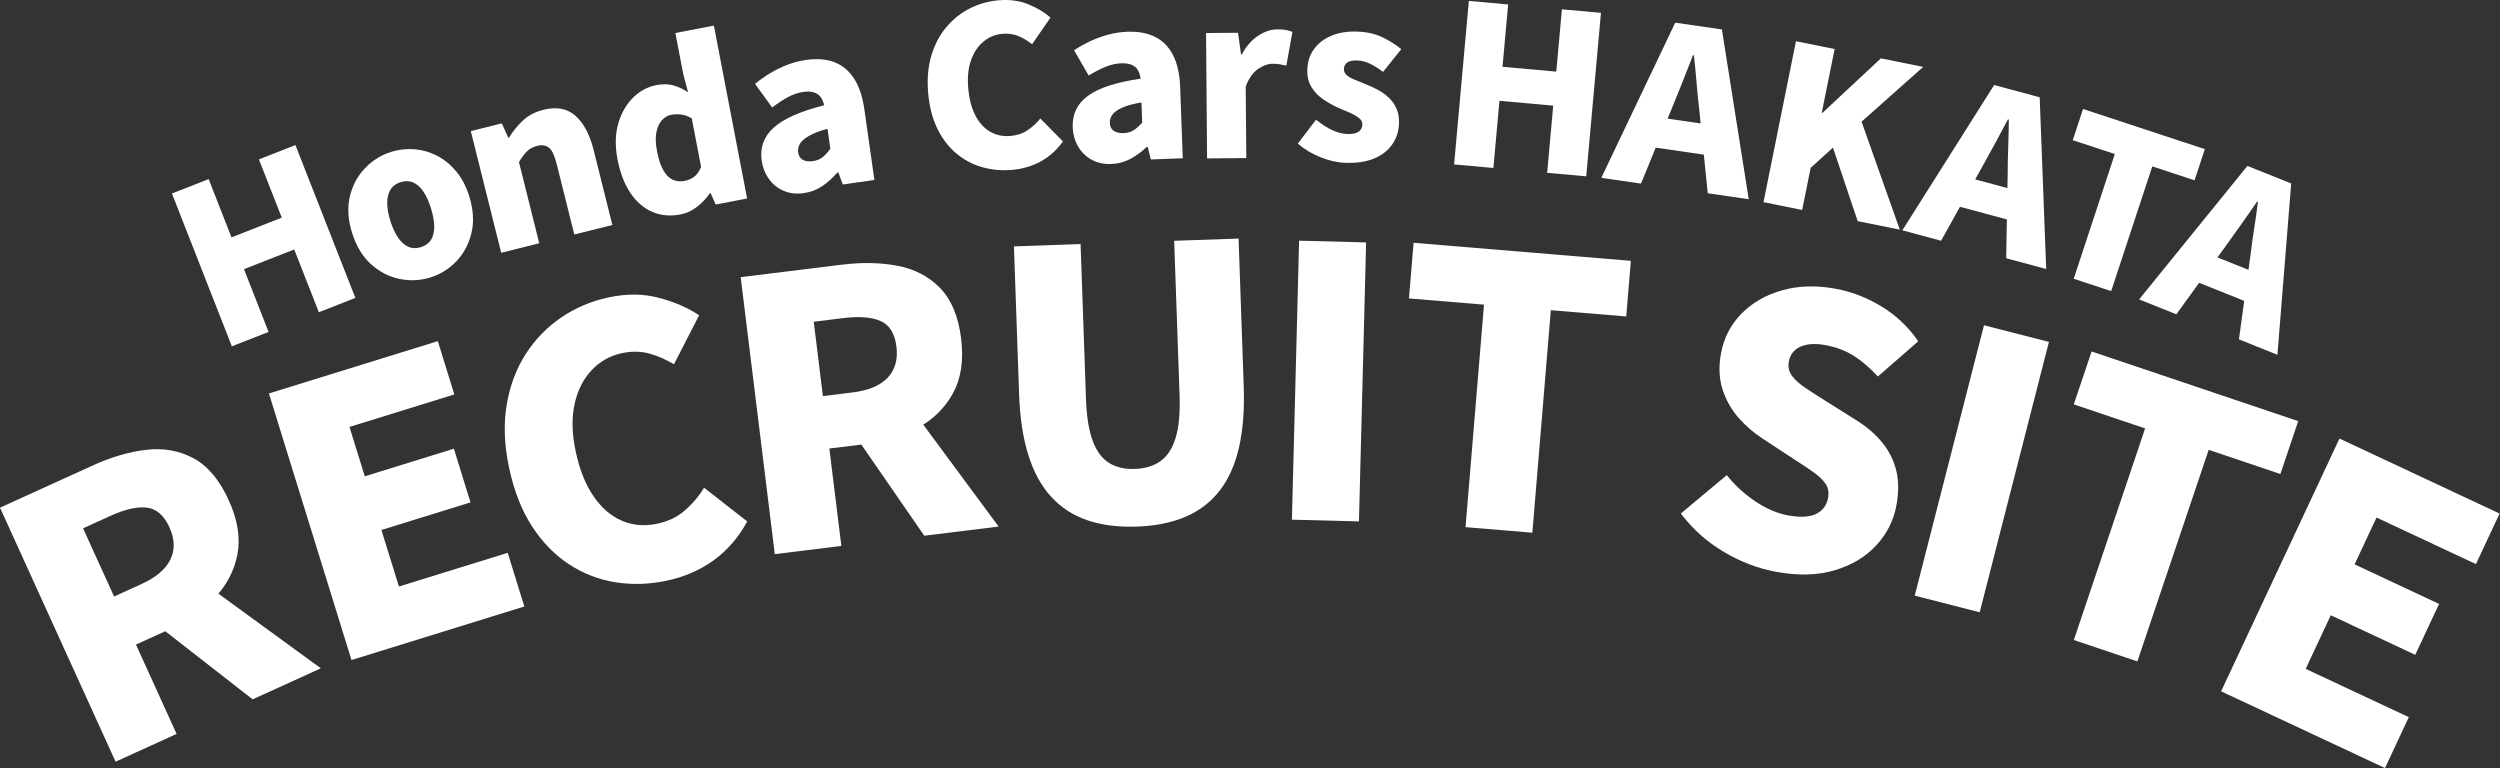
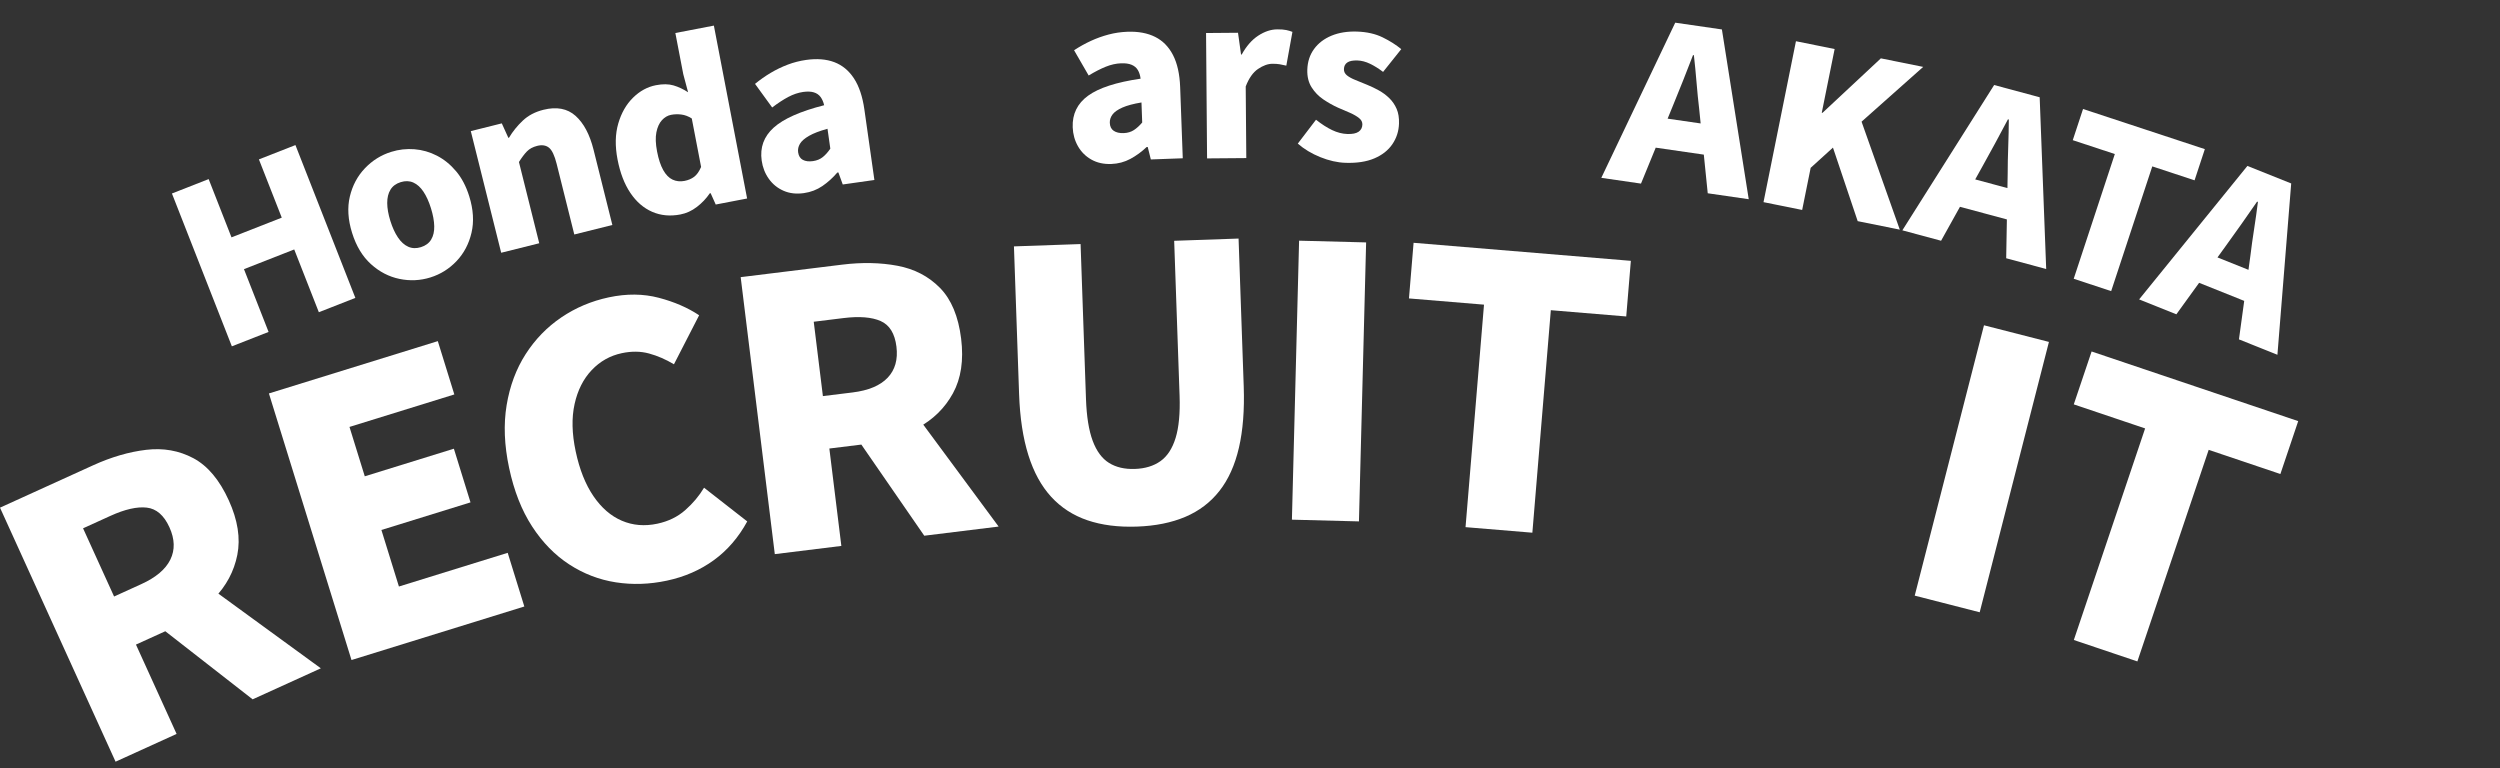
<svg xmlns="http://www.w3.org/2000/svg" width="1477" height="454" viewBox="0 0 1477 454" fill="none">
  <rect x="0" y="0" width="1477" height="454" fill="#333333" stroke="none" />
  <g clip-path="url(#clip0_1635_17967)">
    <path d="M68.274 450.007L0 299.925L54.996 274.906C65.74 270.019 76.186 266.969 86.333 265.758C96.48 264.546 105.777 266.194 114.23 270.694C122.681 275.2 129.656 283.493 135.155 295.58C140.471 307.265 142.156 318.009 140.211 327.806C138.265 337.608 133.641 346.234 126.335 353.691C119.029 361.149 110.003 367.321 99.26 372.208L80.323 380.823L104.334 433.603L68.274 450.007ZM67.401 352.418L83.518 345.086C92.111 341.177 97.819 336.355 100.639 330.612C103.458 324.873 103.28 318.511 100.103 311.526C96.865 304.409 92.385 300.532 86.664 299.89C80.941 299.253 73.782 300.886 65.189 304.796L49.073 312.128L67.401 352.418ZM149.258 413.167L88.598 365.874L102.251 331.216L189.548 394.838L149.258 413.167Z" fill="white" />
    <path d="M207.663 389.947L158.875 232.449L258.658 201.539L268.416 233.039L206.474 252.227L215.511 281.4L268.151 265.094L277.975 296.805L225.334 313.112L235.682 346.514L299.949 326.606L309.772 358.317L207.663 389.947Z" fill="white" />
    <path d="M393.932 343.061C383.684 345.243 373.648 345.568 363.82 344.04C353.991 342.512 344.831 338.997 336.342 333.484C327.852 327.976 320.525 320.484 314.361 311.01C308.195 301.54 303.671 290.019 300.783 276.452C297.926 263.031 297.441 250.654 299.326 239.314C301.212 227.977 304.959 217.941 310.566 209.202C316.174 200.467 323.195 193.241 331.633 187.521C340.068 181.804 349.409 177.854 359.658 175.672C370.19 173.429 380.052 173.518 389.243 175.937C398.431 178.357 406.365 181.795 413.049 186.255L398.171 215.218C393.33 212.328 388.427 210.203 383.464 208.846C378.498 207.49 373.128 207.424 367.357 208.654C360.43 210.127 354.501 213.466 349.575 218.66C344.647 223.86 341.277 230.535 339.47 238.688C337.66 246.844 337.878 256.188 340.12 266.721C342.393 277.402 345.885 286.197 350.603 293.113C355.317 300.03 360.913 304.873 367.385 307.642C373.859 310.415 380.845 311 388.351 309.402C394.845 308.02 400.346 305.343 404.855 301.363C409.362 297.389 413.062 292.981 415.956 288.14L441.465 308.053C436.37 317.434 429.81 325.054 421.779 330.911C413.749 336.768 404.464 340.818 393.932 343.061Z" fill="white" />
    <path d="M457.752 327.38L437.594 163.735L497.561 156.349C509.274 154.906 520.155 155.127 530.199 157.011C540.243 158.895 548.619 163.253 555.334 170.082C562.047 176.913 566.216 186.915 567.839 200.095C569.409 212.835 567.797 223.591 563.005 232.354C558.211 241.123 551.214 247.966 542.009 252.892C532.805 257.816 522.343 261 510.63 262.443L489.982 264.986L497.071 322.536L457.752 327.38ZM486.167 234.014L503.74 231.851C513.109 230.696 520 227.805 524.412 223.171C528.82 218.541 530.557 212.418 529.619 204.803C528.663 197.042 525.551 192 520.286 189.673C515.017 187.351 507.697 186.765 498.328 187.919L480.755 190.083L486.167 234.014ZM546.055 316.502L502.356 253.204L525.769 224.23L589.986 311.092L546.055 316.502Z" fill="white" />
    <path d="M671.688 311.113C660.63 311.5 650.876 310.251 642.437 307.372C633.994 304.493 626.857 299.871 621.026 293.502C615.192 287.139 610.698 278.915 607.544 268.838C604.386 258.761 602.568 246.794 602.084 232.933L599.038 145.565L638.408 144.192L641.601 235.761C641.961 246.085 643.279 254.305 645.562 260.427C647.84 266.547 651.055 270.903 655.207 273.488C659.356 276.077 664.453 277.262 670.501 277.051C676.546 276.84 681.585 275.302 685.62 272.427C689.651 269.556 692.63 264.986 694.554 258.718C696.474 252.45 697.257 244.156 696.897 233.834L693.704 142.263L731.747 140.937L734.794 228.305C735.277 242.166 734.331 254.23 731.959 264.5C729.583 274.77 725.749 283.285 720.448 290.037C715.147 296.793 708.422 301.898 700.277 305.355C692.127 308.812 682.599 310.733 671.688 311.113Z" fill="white" />
    <path d="M763.263 307.023L767.504 142.196L807.106 143.216L802.866 308.043L763.263 307.023Z" fill="white" />
    <path d="M865.839 311.442L876.749 179.988L832.417 176.309L835.145 143.446L963.51 154.1L960.782 186.963L916.229 183.266L905.32 314.719L865.839 311.442Z" fill="white" />
-     <path d="M1049.26 337.823C1038.67 335.872 1028.4 331.956 1018.46 326.073C1008.51 320.191 1000.04 312.631 993.042 303.388L1020.17 280.706C1024.92 286.684 1030.54 291.842 1037.01 296.185C1043.49 300.529 1049.92 303.288 1056.31 304.465C1063.56 305.802 1069.13 305.514 1073 303.602C1076.88 301.694 1079.22 298.559 1080.02 294.205C1080.61 291.016 1080.14 288.264 1078.62 285.958C1077.09 283.652 1074.77 281.388 1071.66 279.163C1068.54 276.939 1064.83 274.456 1060.54 271.714L1041.46 259.199C1036.23 255.837 1031.47 251.732 1027.19 246.892C1022.91 242.052 1019.74 236.444 1017.69 230.064C1015.63 223.687 1015.33 216.578 1016.78 208.743C1018.46 199.602 1022.49 191.792 1028.86 185.313C1035.23 178.835 1043.24 174.234 1052.89 171.512C1062.54 168.789 1073.1 168.484 1084.56 170.596C1094 172.332 1103.03 175.835 1111.66 181.1C1120.29 186.367 1127.51 193.21 1133.31 201.628L1109.45 222.436C1104.82 217.386 1100.1 213.327 1095.26 210.259C1090.43 207.195 1084.81 205.072 1078.43 203.896C1072.48 202.8 1067.59 203.102 1063.75 204.792C1059.91 206.487 1057.61 209.438 1056.83 213.645C1056.27 216.692 1056.85 219.427 1058.58 221.845C1060.31 224.266 1062.84 226.606 1066.18 228.869C1069.51 231.136 1073.4 233.652 1077.84 236.419L1096.6 248.2C1102.79 252.041 1107.91 256.437 1111.95 261.38C1115.99 266.326 1118.76 271.826 1120.28 277.879C1121.78 283.933 1121.83 290.806 1120.42 298.496C1118.76 307.495 1114.79 315.389 1108.51 322.183C1102.23 328.98 1094.06 333.887 1083.97 336.904C1073.89 339.92 1062.32 340.228 1049.26 337.823Z" fill="white" />
    <path d="M1131.22 351.9L1172.14 192.176L1210.51 202.006L1169.6 361.73L1131.22 351.9Z" fill="white" />
    <path d="M1225.22 378.112L1267.34 253.115L1225.19 238.908L1235.72 207.658L1357.78 248.798L1347.25 280.048L1304.89 265.769L1262.76 390.765L1225.22 378.112Z" fill="white" />
-     <path d="M1312.24 408.433L1382.16 259.11L1476.76 303.408L1462.78 333.272L1404.05 305.773L1391.1 333.433L1441.01 356.802L1426.93 386.867L1377.02 363.498L1362.2 395.166L1423.13 423.698L1409.05 453.762L1312.24 408.433Z" fill="white" />
    <path d="M136.982 204.613L101.577 114.317L123.272 105.811L136.769 140.231L166.464 128.588L152.967 94.168L174.541 85.708L209.946 176.003L188.372 184.463L173.83 147.375L144.135 159.018L158.678 196.106L136.982 204.613Z" fill="white" />
    <path d="M254.272 163.914C248.307 165.774 242.212 166.06 235.994 164.773C229.774 163.488 224.161 160.578 219.157 156.047C214.152 151.518 210.436 145.359 208.007 137.569C205.578 129.782 205.139 122.623 206.693 116.091C208.247 109.561 211.217 103.998 215.602 99.402C219.987 94.808 225.163 91.579 231.129 89.718C235.603 88.322 240.168 87.808 244.829 88.172C249.489 88.538 253.932 89.811 258.158 91.992C262.384 94.174 266.16 97.248 269.488 101.208C272.815 105.172 275.396 110.094 277.231 115.976C279.661 123.765 280.104 130.947 278.563 137.517C277.021 144.09 274.08 149.667 269.736 154.249C265.391 158.83 260.238 162.053 254.272 163.914ZM248.69 146.017C251.424 145.164 253.435 143.674 254.726 141.543C256.017 139.415 256.624 136.771 256.548 133.61C256.471 130.453 255.827 126.928 254.612 123.032C253.397 119.138 251.928 115.891 250.209 113.291C248.489 110.691 246.493 108.882 244.221 107.863C241.947 106.845 239.445 106.762 236.711 107.615C233.977 108.466 231.964 109.96 230.674 112.089C229.383 114.219 228.75 116.848 228.771 119.977C228.793 123.107 229.411 126.62 230.625 130.514C231.841 134.41 233.335 137.669 235.109 140.297C236.884 142.928 238.906 144.752 241.18 145.768C243.452 146.788 245.955 146.87 248.69 146.017Z" fill="white" />
    <path d="M296.101 149.328L278.146 77.461L296.459 72.885L300.342 81.442L300.721 81.347C302.931 77.665 305.647 74.303 308.869 71.26C312.089 68.22 316.142 66.088 321.026 64.869C328.857 62.913 335.193 64.103 340.034 68.439C344.875 72.778 348.421 79.45 350.671 88.459L361.779 132.918L339.297 138.535L328.883 96.855C327.642 91.888 326.126 88.688 324.338 87.255C322.548 85.824 320.222 85.466 317.36 86.181C314.834 86.813 312.824 87.897 311.329 89.433C309.835 90.97 308.255 93.064 306.592 95.715L318.583 143.711L296.101 149.328Z" fill="white" />
    <path d="M401.976 126.706C395.923 127.871 390.367 127.347 385.302 125.14C380.238 122.932 375.942 119.207 372.415 113.962C368.888 108.721 366.363 102.134 364.839 94.208C363.315 86.281 363.457 79.207 365.266 72.98C367.073 66.757 369.985 61.667 373.997 57.714C378.01 53.76 382.529 51.301 387.559 50.334C391.564 49.565 395.02 49.608 397.924 50.462C400.827 51.319 403.694 52.668 406.524 54.51L403.668 43.79L398.998 19.5L421.754 15.125L441.392 117.274L422.854 120.838L419.84 114.125L419.329 114.223C417.263 117.272 414.729 119.947 411.724 122.248C408.72 124.549 405.47 126.035 401.976 126.706ZM404.396 106.886C406.611 106.46 408.511 105.654 410.095 104.465C411.678 103.278 413.05 101.334 414.211 98.636L408.706 69.999C406.689 68.709 404.64 67.93 402.558 67.667C400.473 67.406 398.452 67.463 396.492 67.839C394.446 68.233 392.639 69.288 391.068 71.003C389.497 72.72 388.408 75.093 387.798 78.128C387.188 81.162 387.317 84.937 388.186 89.455C389.07 94.057 390.285 97.734 391.831 100.486C393.375 103.239 395.217 105.118 397.355 106.119C399.491 107.123 401.839 107.378 404.396 106.886Z" fill="white" />
    <path d="M474.955 114.09C470.486 114.724 466.476 114.263 462.925 112.708C459.372 111.154 456.474 108.803 454.232 105.658C451.987 102.515 450.58 98.924 450.006 94.885C448.908 87.151 451.273 80.657 457.102 75.402C462.931 70.149 472.867 65.735 486.912 62.163C486.458 60.211 485.746 58.58 484.772 57.273C483.796 55.965 482.462 55.058 480.769 54.553C479.075 54.05 476.983 53.974 474.491 54.327C471.569 54.742 468.641 55.728 465.706 57.283C462.772 58.84 459.602 60.911 456.201 63.499L446.068 49.552C449.053 47.114 452.14 44.943 455.335 43.043C458.527 41.143 461.871 39.53 465.364 38.2C468.857 36.871 472.493 35.938 476.275 35.402C482.633 34.499 488.176 34.94 492.899 36.723C497.623 38.508 501.496 41.705 504.518 46.316C507.54 50.929 509.593 57.058 510.679 64.705L516.59 106.338L497.9 108.992L495.31 101.864L494.666 101.956C492.035 105.048 489.104 107.699 485.867 109.911C482.631 112.123 478.993 113.516 474.955 114.09ZM480.293 95.186C482.612 94.857 484.557 94.054 486.131 92.779C487.702 91.504 489.177 89.849 490.554 87.812L488.888 76.082C484.247 77.356 480.609 78.75 477.976 80.261C475.341 81.777 473.549 83.346 472.596 84.971C471.644 86.598 471.289 88.268 471.533 89.987C471.838 92.136 472.773 93.623 474.337 94.454C475.901 95.284 477.886 95.528 480.293 95.186Z" fill="white" />
-     <path d="M597.62 100.39C591.476 100.885 585.597 100.317 579.98 98.681C574.361 97.046 569.284 94.301 564.75 90.444C560.213 86.588 556.507 81.664 553.628 75.669C550.748 69.679 548.981 62.615 548.323 54.482C547.672 46.437 548.326 39.18 550.284 32.708C552.242 26.236 555.188 20.666 559.12 15.993C563.052 11.322 567.695 7.638 573.05 4.94C578.404 2.244 584.152 0.645 590.295 0.15C596.61 -0.361 602.355 0.437 607.534 2.542C612.711 4.65 617.078 7.256 620.64 10.364L609.769 26.134C607.164 24.08 604.464 22.471 601.671 21.302C598.878 20.137 595.749 19.692 592.291 19.971C588.138 20.307 584.427 21.806 581.16 24.463C577.891 27.124 575.421 30.762 573.749 35.381C572.076 40.002 571.496 45.47 572.006 51.783C572.524 58.186 573.896 63.581 576.124 67.972C578.351 72.364 581.248 75.613 584.815 77.719C588.381 79.827 592.412 80.696 596.911 80.331C600.804 80.017 604.216 78.872 607.147 76.892C610.077 74.914 612.569 72.623 614.624 70.018L627.997 83.564C624.315 88.652 619.912 92.6 614.784 95.408C609.656 98.218 603.933 99.878 597.62 100.39Z" fill="white" />
    <path d="M656.561 96.882C652.051 97.047 648.11 96.17 644.74 94.254C641.369 92.337 638.732 89.699 636.829 86.336C634.926 82.976 633.9 79.258 633.75 75.18C633.464 67.374 636.494 61.163 642.839 56.543C649.183 51.927 659.524 48.572 673.866 46.483C673.618 44.496 673.08 42.8 672.247 41.397C671.413 39.994 670.18 38.955 668.55 38.275C666.917 37.599 664.844 37.304 662.33 37.397C659.38 37.505 656.366 38.181 653.285 39.42C650.203 40.664 646.835 42.393 643.183 44.611L634.559 29.684C637.781 27.57 641.079 25.733 644.454 24.177C647.827 22.619 651.32 21.365 654.933 20.406C658.545 19.449 662.258 18.899 666.076 18.76C672.493 18.524 677.96 19.542 682.472 21.807C686.984 24.074 690.503 27.658 693.027 32.559C695.551 37.461 696.955 43.771 697.238 51.489L698.777 93.511L679.912 94.203L678.08 86.844L677.429 86.869C674.491 89.668 671.299 92 667.85 93.862C664.401 95.726 660.637 96.733 656.561 96.882ZM663.84 78.638C666.182 78.551 668.199 77.956 669.897 76.853C671.593 75.748 673.232 74.255 674.814 72.373L674.381 60.534C669.632 61.317 665.868 62.324 663.092 63.553C660.314 64.784 658.367 66.158 657.251 67.675C656.134 69.194 655.607 70.819 655.67 72.553C655.75 74.722 656.524 76.3 657.994 77.288C659.463 78.277 661.411 78.727 663.84 78.638Z" fill="white" />
    <path d="M713.14 93.583L712.539 19.51L731.415 19.356L733.213 32.231L733.603 32.227C736.339 27.258 739.586 23.544 743.342 21.082C747.098 18.622 750.841 17.377 754.573 17.346C756.829 17.327 758.631 17.465 759.98 17.758C761.327 18.052 762.524 18.41 763.569 18.835L759.955 38.783C758.563 38.449 757.259 38.177 756.042 37.969C754.824 37.764 753.391 37.665 751.744 37.679C749.053 37.7 746.219 38.722 743.241 40.741C740.263 42.764 737.838 46.211 735.969 51.086L736.312 93.394L713.14 93.583Z" fill="white" />
    <path d="M794.89 96.193C790.119 96.035 785.164 94.914 780.023 92.834C774.881 90.754 770.453 88.087 766.741 84.837L777.5 70.737C780.799 73.366 783.966 75.402 787.001 76.848C790.034 78.296 793.027 79.068 795.977 79.165C799.012 79.266 801.241 78.819 802.665 77.824C804.085 76.829 804.829 75.421 804.889 73.6C804.938 72.126 804.284 70.844 802.932 69.757C801.578 68.671 799.79 67.633 797.565 66.648C795.339 65.662 792.985 64.652 790.502 63.613C787.592 62.301 784.714 60.685 781.87 58.767C779.023 56.849 776.693 54.449 774.88 51.567C773.064 48.685 772.225 45.205 772.361 41.127C772.516 36.443 773.844 32.383 776.347 28.95C778.848 25.516 782.279 22.894 786.638 21.085C790.997 19.276 796.038 18.467 801.763 18.657C807.574 18.85 812.616 19.994 816.89 22.089C821.162 24.186 824.819 26.501 827.862 29.032L817.124 42.483C814.498 40.487 811.924 38.881 809.404 37.667C806.881 36.457 804.406 35.809 801.978 35.728C799.289 35.638 797.299 36.029 796.012 36.898C794.724 37.766 794.052 39.07 793.994 40.804C793.945 42.28 794.533 43.514 795.76 44.51C796.984 45.506 798.669 46.429 800.813 47.282C802.955 48.134 805.268 49.08 807.753 50.118C810.066 51.063 812.352 52.159 814.612 53.407C816.871 54.654 818.927 56.177 820.778 57.975C822.627 59.775 824.078 61.884 825.127 64.307C826.174 66.73 826.644 69.633 826.531 73.016C826.381 77.527 825.074 81.586 822.61 85.194C820.145 88.805 816.601 91.596 811.976 93.569C807.352 95.542 801.657 96.418 794.89 96.193Z" fill="white" />
-     <path d="M859.087 97.142L867.795 0.545L891.004 2.638L887.685 39.461L919.451 42.324L922.771 5.501L945.85 7.582L937.142 104.178L914.063 102.098L917.64 62.422L885.873 59.559L882.296 99.234L859.087 97.142Z" fill="white" />
    <path d="M946.052 105.069L989.728 13.398L1017.3 17.396L1033.15 117.696L1008.93 114.185L1003.89 64.52C1003.3 59.523 1002.77 54.228 1002.31 48.636C1001.85 43.045 1001.33 37.708 1000.75 32.625L1000.24 32.55C998.399 37.371 996.447 42.373 994.38 47.552C992.314 52.734 990.33 57.643 988.43 62.278L969.501 108.469L946.052 105.069ZM969.473 85.971L972.051 68.191L1018.43 74.915L1015.86 92.695L969.473 85.971Z" fill="white" />
    <path d="M1041.88 119.432L1061.05 24.357L1083.9 28.965L1076.3 66.612L1076.69 66.688L1111.21 34.474L1136.22 39.518L1099.81 71.884L1122.4 135.673L1097.52 130.654L1082.91 87.202L1069.74 99.154L1064.72 124.039L1041.88 119.432Z" fill="white" />
    <path d="M1123.91 136.08L1178.14 50.23L1205.04 57.464L1208.89 158.935L1185.26 152.579L1186.14 102.668C1186.15 97.636 1186.25 92.316 1186.46 86.71C1186.66 81.102 1186.78 75.74 1186.81 70.626L1186.3 70.49C1183.91 75.059 1181.38 79.794 1178.71 84.692C1176.04 89.593 1173.49 94.232 1171.06 98.61L1146.79 142.234L1123.91 136.08ZM1149.43 119.891L1154.09 102.541L1199.35 114.713L1194.69 132.061L1149.43 119.891Z" fill="white" />
    <path d="M1225.15 164.697L1249.44 91.006L1224.59 82.814L1230.66 64.391L1302.62 88.111L1296.55 106.534L1271.57 98.301L1247.28 171.992L1225.15 164.697Z" fill="white" />
    <path d="M1263.8 176.882L1327.77 98.027L1353.64 108.385L1345.5 209.603L1322.77 200.502L1329.54 151.044C1330.14 146.048 1330.87 140.777 1331.74 135.234C1332.6 129.69 1333.35 124.38 1333.98 119.303L1333.49 119.11C1330.58 123.364 1327.5 127.767 1324.28 132.317C1321.05 136.87 1317.97 141.176 1315.04 145.235L1285.79 185.691L1263.8 176.882ZM1291.05 163.815L1297.73 147.137L1341.24 164.562L1334.56 181.24L1291.05 163.815Z" fill="white" />
  </g>
  <defs>
    <clipPath id="clip0_1635_17967">
      <rect width="1476.76" height="453.762" fill="white" />
    </clipPath>
  </defs>
</svg>